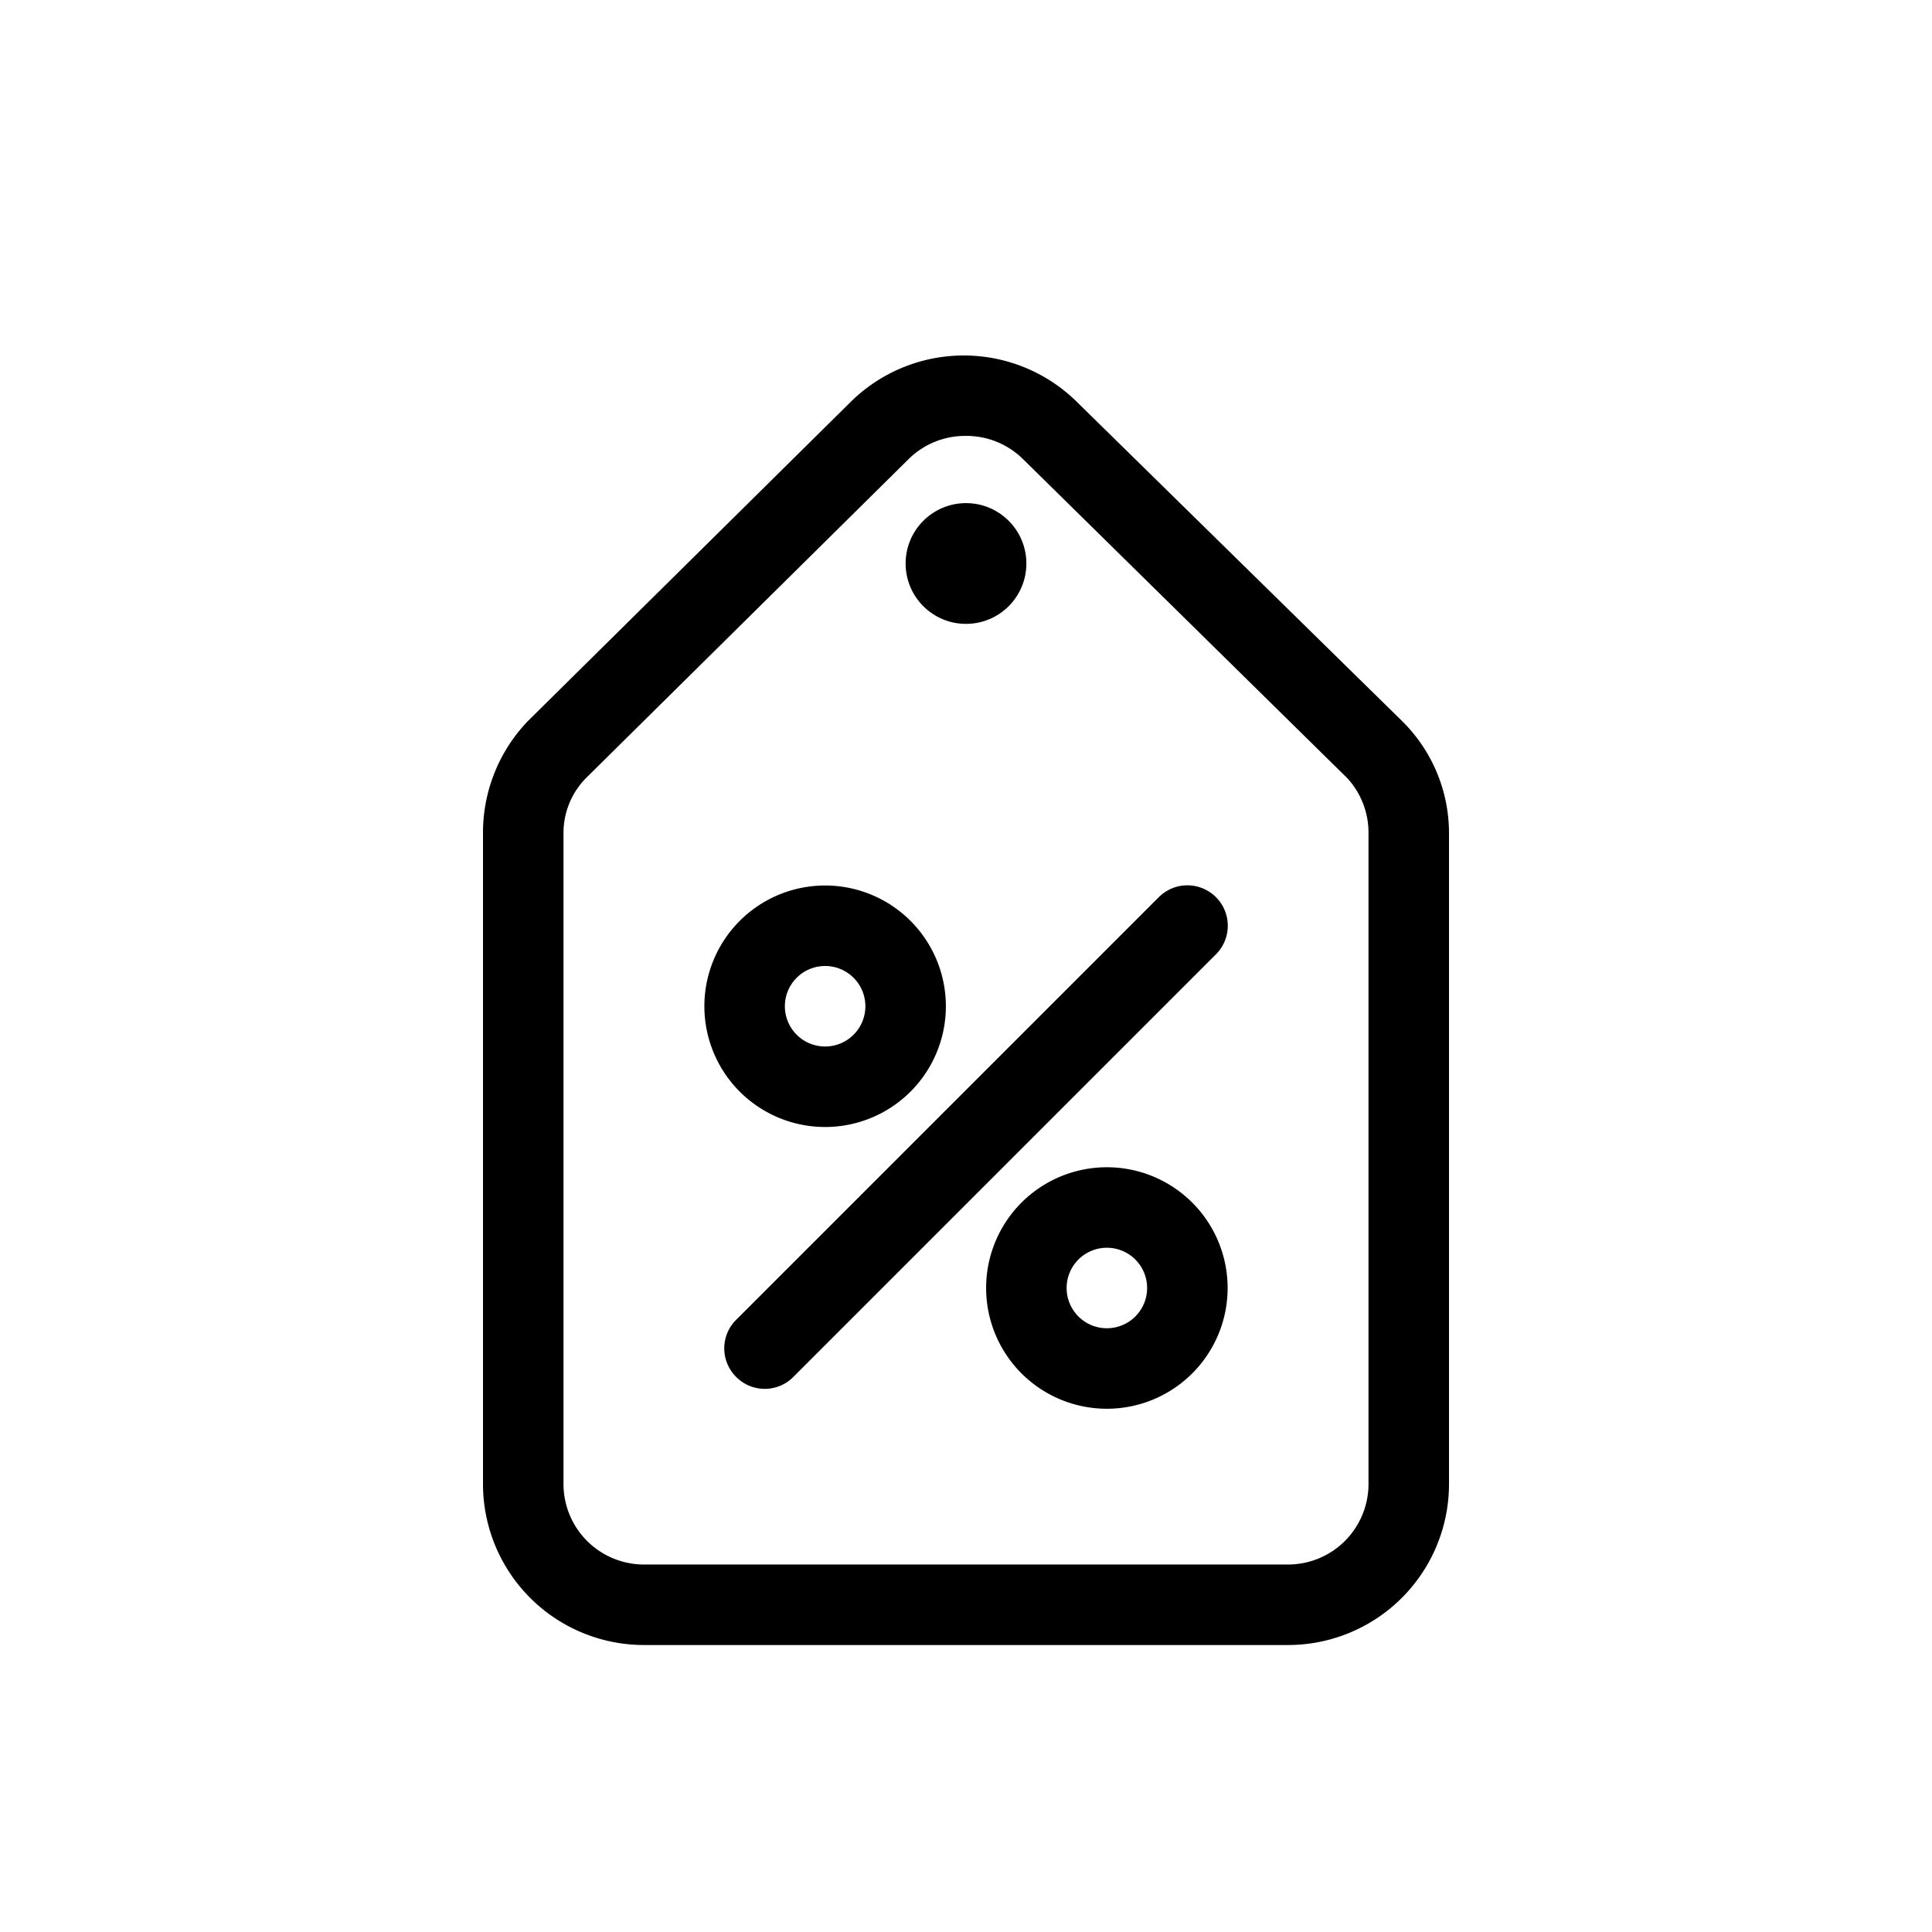
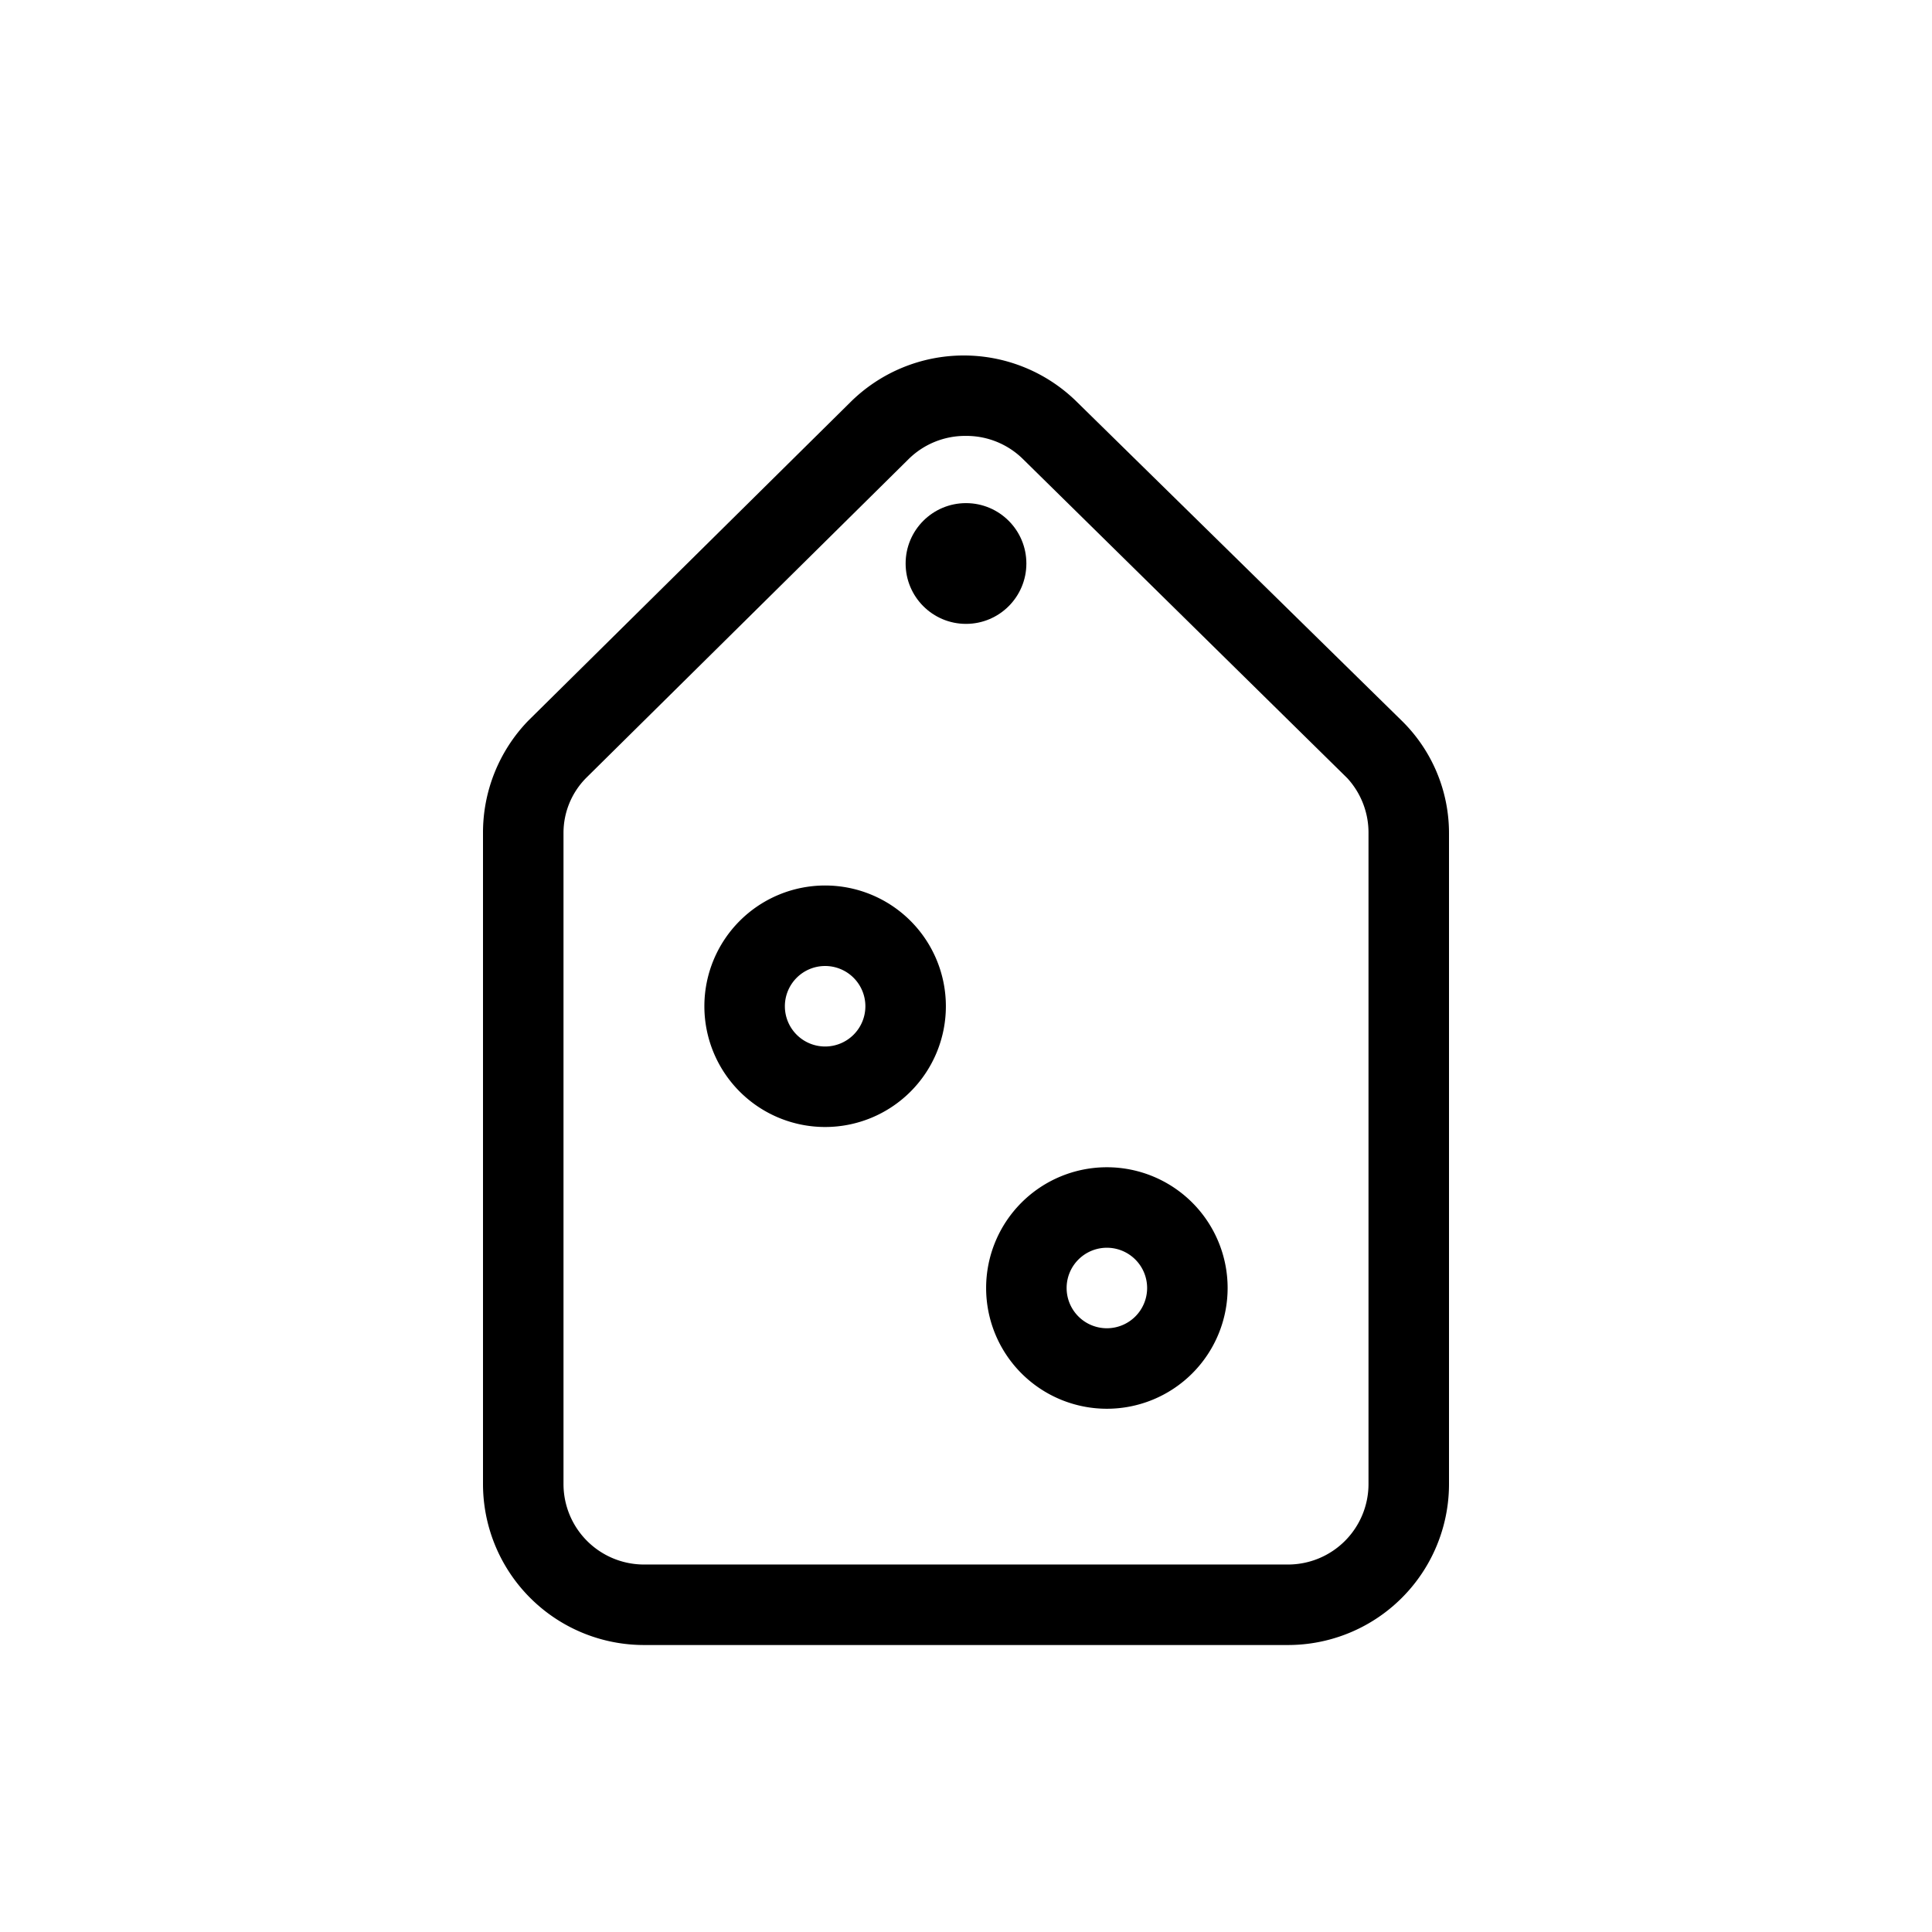
<svg xmlns="http://www.w3.org/2000/svg" data-name="Your Icons" id="Your_Icons" viewBox="0 0 48 48">
  <defs>
    <style>.cls-1{fill:#939598;}</style>
  </defs>
  <title />
  <circle cx="24" cy="14" r="1.5" fill="#000000" opacity="1" original-fill="#939598" />
  <path d="M26.77,10a4,4,0,0,0-5.65,0l-8,7.91A4,4,0,0,0,12,20.7V36.87a4,4,0,0,0,4,4H32a4,4,0,0,0,4-4V20.71a3.91,3.91,0,0,0-1.18-2.81ZM34,36.87a2,2,0,0,1-2,2H16a2,2,0,0,1-2-2V20.7a1.94,1.94,0,0,1,.57-1.38l8-7.91A2,2,0,0,1,24,10.83a2,2,0,0,1,1.42.58l8.05,7.92A2,2,0,0,1,34,20.71Z" fill="#000000" opacity="1" original-fill="#939598" />
-   <path d="M28.79,22.29l-10.5,10.5a1,1,0,0,0,0,1.42,1,1,0,0,0,1.42,0l10.5-10.5a1,1,0,0,0-1.42-1.42Z" fill="#000000" opacity="1" original-fill="#939598" />
  <path d="M20.5,28a3,3,0,1,0-3-3A3,3,0,0,0,20.5,28Zm0-4a1,1,0,1,1-1,1A1,1,0,0,1,20.5,24Z" fill="#000000" opacity="1" original-fill="#939598" />
  <path d="M27.5,29a3,3,0,1,0,3,3A3,3,0,0,0,27.5,29Zm0,4a1,1,0,1,1,1-1A1,1,0,0,1,27.5,33Z" fill="#000000" opacity="1" original-fill="#939598" />
</svg>